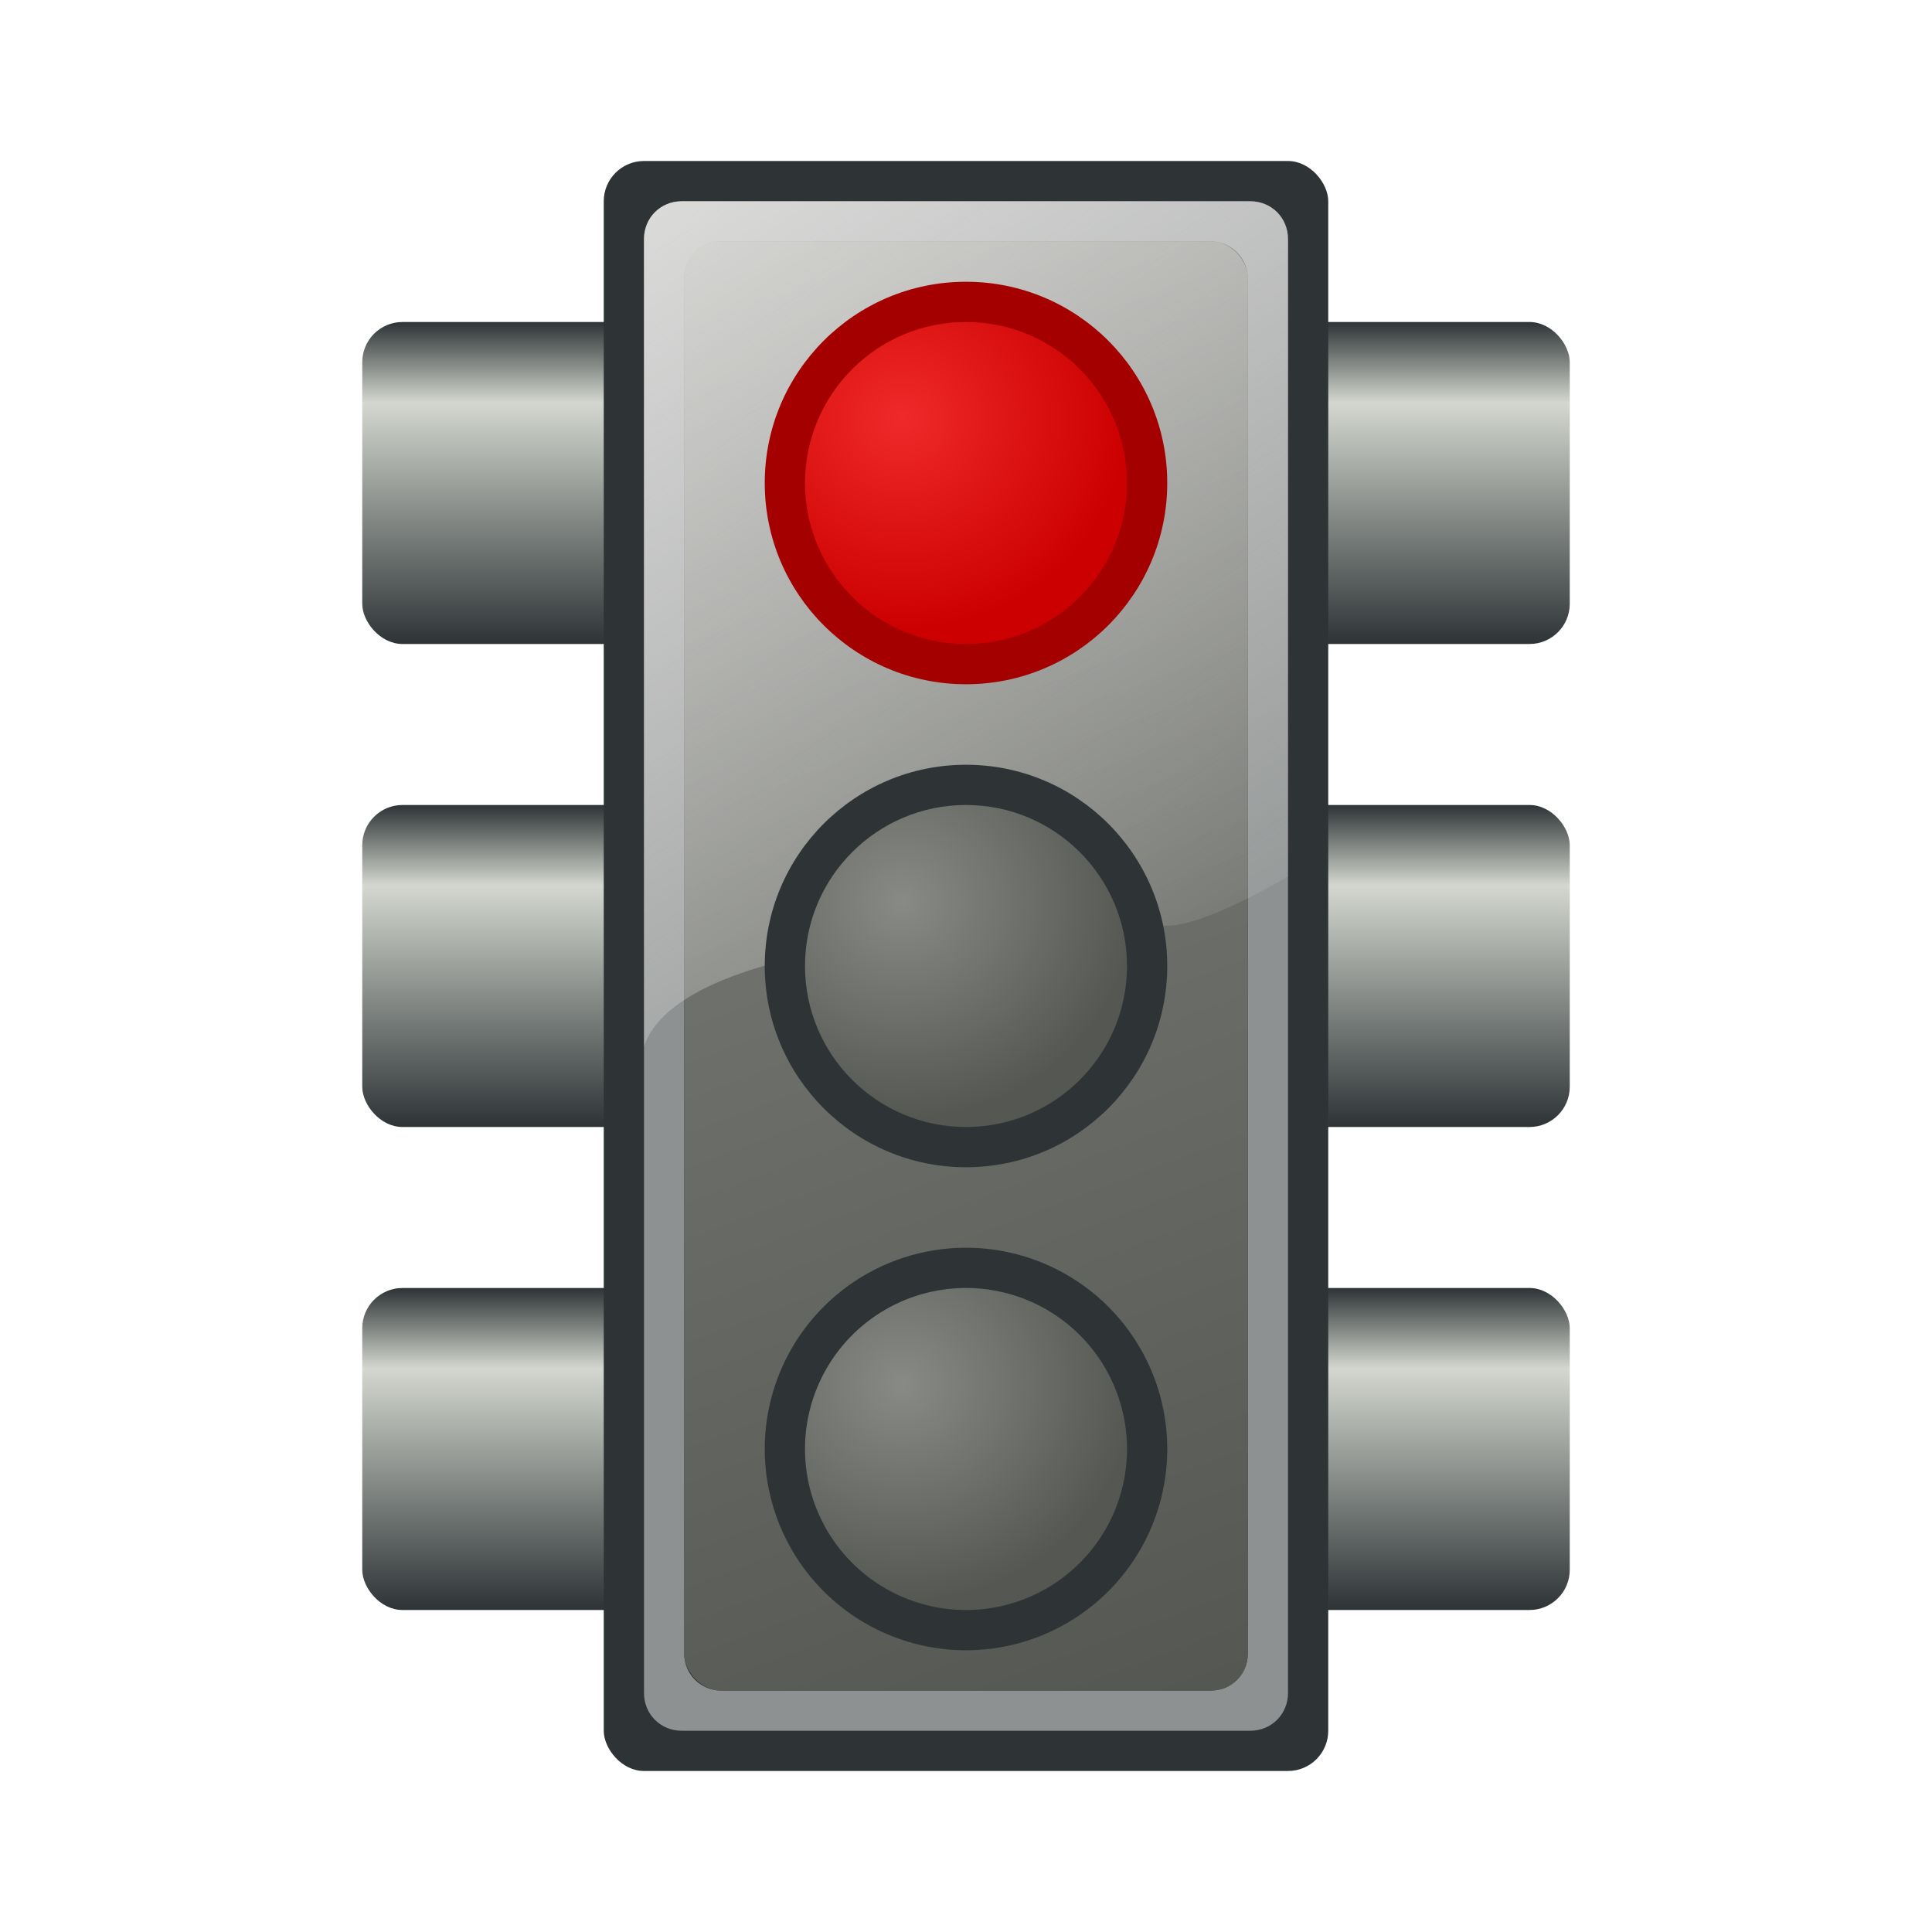
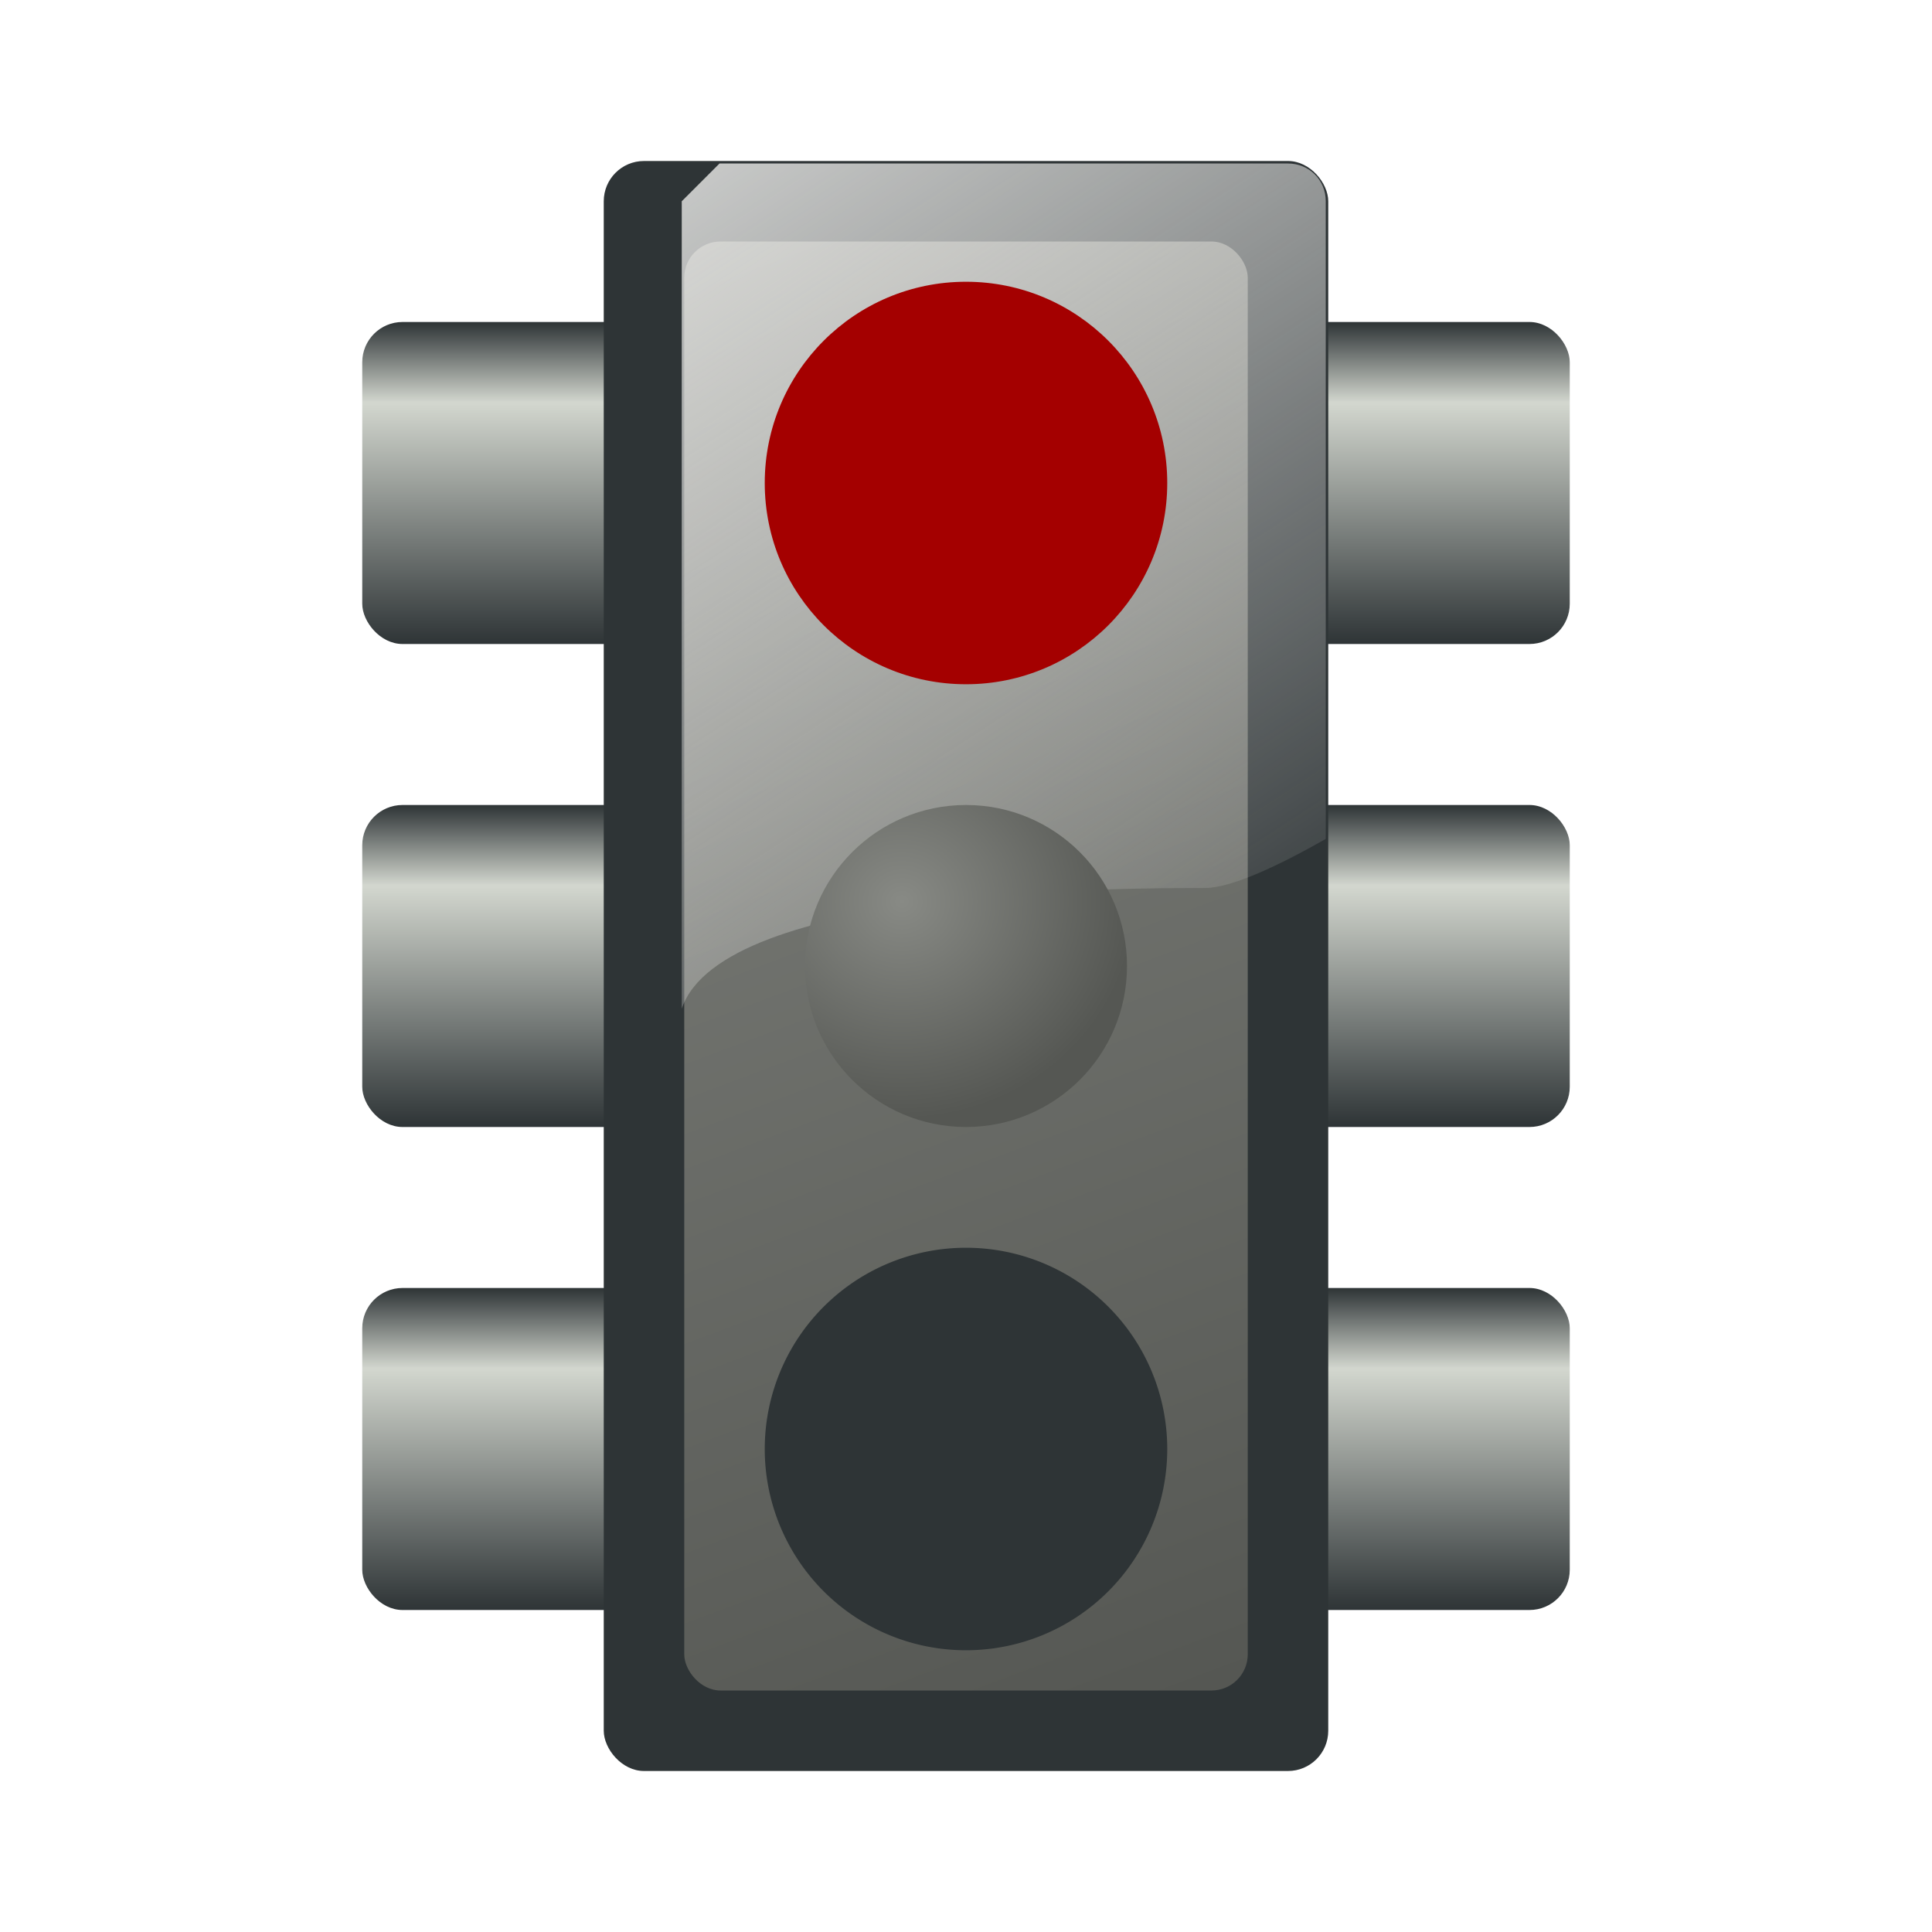
<svg xmlns="http://www.w3.org/2000/svg" xmlns:xlink="http://www.w3.org/1999/xlink" version="1.1" viewBox="0 0 48 48">
  <defs>
    <linearGradient id="f" x1="12" x2="12" y1="1036.4" y2="1044.4" gradientUnits="userSpaceOnUse">
      <stop stop-color="#2e3436" offset="0" />
      <stop stop-color="#d3d7cf" offset=".25" />
      <stop stop-color="#2e3436" offset="1" />
    </linearGradient>
    <radialGradient id="c" cx="18" cy="8" r="5" gradientTransform="matrix(1.4 0 0 1.308 -7.2 -2.46)" gradientUnits="userSpaceOnUse">
      <stop stop-color="#ef2929" offset="0" />
      <stop stop-color="#c00" offset="1" />
    </radialGradient>
    <linearGradient id="e" x1="11" x2="29" y1=".438" y2="28" gradientUnits="userSpaceOnUse">
      <stop stop-color="#eeeeec" offset="0" />
      <stop stop-color="#eeeeec" stop-opacity="0" offset="1" />
    </linearGradient>
    <linearGradient id="d" x1="16" x2="31.389" y1="1006.4" y2="1047.4" gradientTransform="matrix(.947 0 0 .947 1.263 54.124)" gradientUnits="userSpaceOnUse">
      <stop stop-color="#888a85" offset="0" />
      <stop stop-color="#555753" offset="1" />
    </linearGradient>
    <radialGradient id="b" cx="18" cy="8" r="5" gradientTransform="matrix(1.446 0 0 1.35 -8.018 -2.8)" gradientUnits="userSpaceOnUse">
      <stop stop-color="#888a85" offset="0" />
      <stop stop-color="#555753" offset="1" />
    </radialGradient>
  </defs>
  <g transform="translate(0 -1004.4)">
    <use transform="translate(23 -24)" width="48" height="48" xlink:href="#a" />
    <use transform="translate(0 -24)" width="48" height="48" xlink:href="#a" />
    <use transform="translate(23 1.7383e-5)" width="48" height="48" xlink:href="#a" />
    <use transform="translate(23 -12)" width="48" height="48" xlink:href="#a" />
    <use transform="translate(0 -12)" width="48" height="48" xlink:href="#a" />
    <rect id="a" x="9" y="1036.4" width="7" height="8" ry="1" fill="url(#f)" />
    <rect x="15" y="1008.4" width="18" height="40" ry="1" fill="#2e3436" />
-     <path transform="translate(0 1004.4)" d="m16.938 5c-0.527 0-0.938 0.411-0.938 0.938v36.124c0 0.527 0.411 0.938 0.938 0.938h14.124c0.527 0 0.938-0.411 0.938-0.938v-36.124c0-0.527-0.411-0.938-0.938-0.938h-14.124zm0.968 1h12.188c0.498 0 0.906 0.408 0.906 0.906v34.188c0 0.498-0.408 0.906-0.906 0.906h-12.188c-0.498 0-0.906-0.408-0.906-0.906v-34.188c0-0.498 0.408-0.906 0.906-0.906z" fill="#eeeeec" opacity=".5" />
    <rect x="17" y="1010.4" width="14" height="36" ry=".9" fill="url(#d)" />
-     <path transform="translate(0 1004.4)" d="m16.938 5c-0.527 0-0.938 0.411-0.938 0.938v20.062c1-3 11-3 13-3 0.627 0 1.76-0.513 3-1.219v-15.844c0-0.526-0.411-0.937-0.938-0.937h-14.124z" fill="url(#e)" />
+     <path transform="translate(0 1004.4)" d="m16.938 5v20.062c1-3 11-3 13-3 0.627 0 1.76-0.513 3-1.219v-15.844c0-0.526-0.411-0.937-0.938-0.937h-14.124z" fill="url(#e)" />
    <path transform="translate(4 1006.4)" d="m25 10c0 2.761-2.239 5-5 5s-5-2.239-5-5 2.239-5 5-5 5 2.239 5 5z" fill="#a40000" />
-     <path transform="translate(4 1018.4)" d="m25 10c0 2.761-2.239 5-5 5s-5-2.239-5-5 2.239-5 5-5 5 2.239 5 5z" fill="#2e3436" />
-     <path transform="matrix(.8 0 0 .8 8 1008.4)" d="m25 10c0 2.761-2.239 5-5 5s-5-2.239-5-5 2.239-5 5-5 5 2.239 5 5z" fill="url(#c)" />
    <path transform="matrix(.8 0 0 .8 8 1020.4)" d="m25 10c0 2.761-2.239 5-5 5s-5-2.239-5-5 2.239-5 5-5 5 2.239 5 5z" fill="url(#b)" />
    <path transform="translate(4 1030.4)" d="m25 10a5 5 0 1 1-10 0 5 5 0 1 1 10 0z" fill="#2e3436" />
-     <path transform="matrix(.8 0 0 .8 8 1032.4)" d="m25 10a5 5 0 1 1-10 0 5 5 0 1 1 10 0z" fill="url(#b)" />
  </g>
</svg>